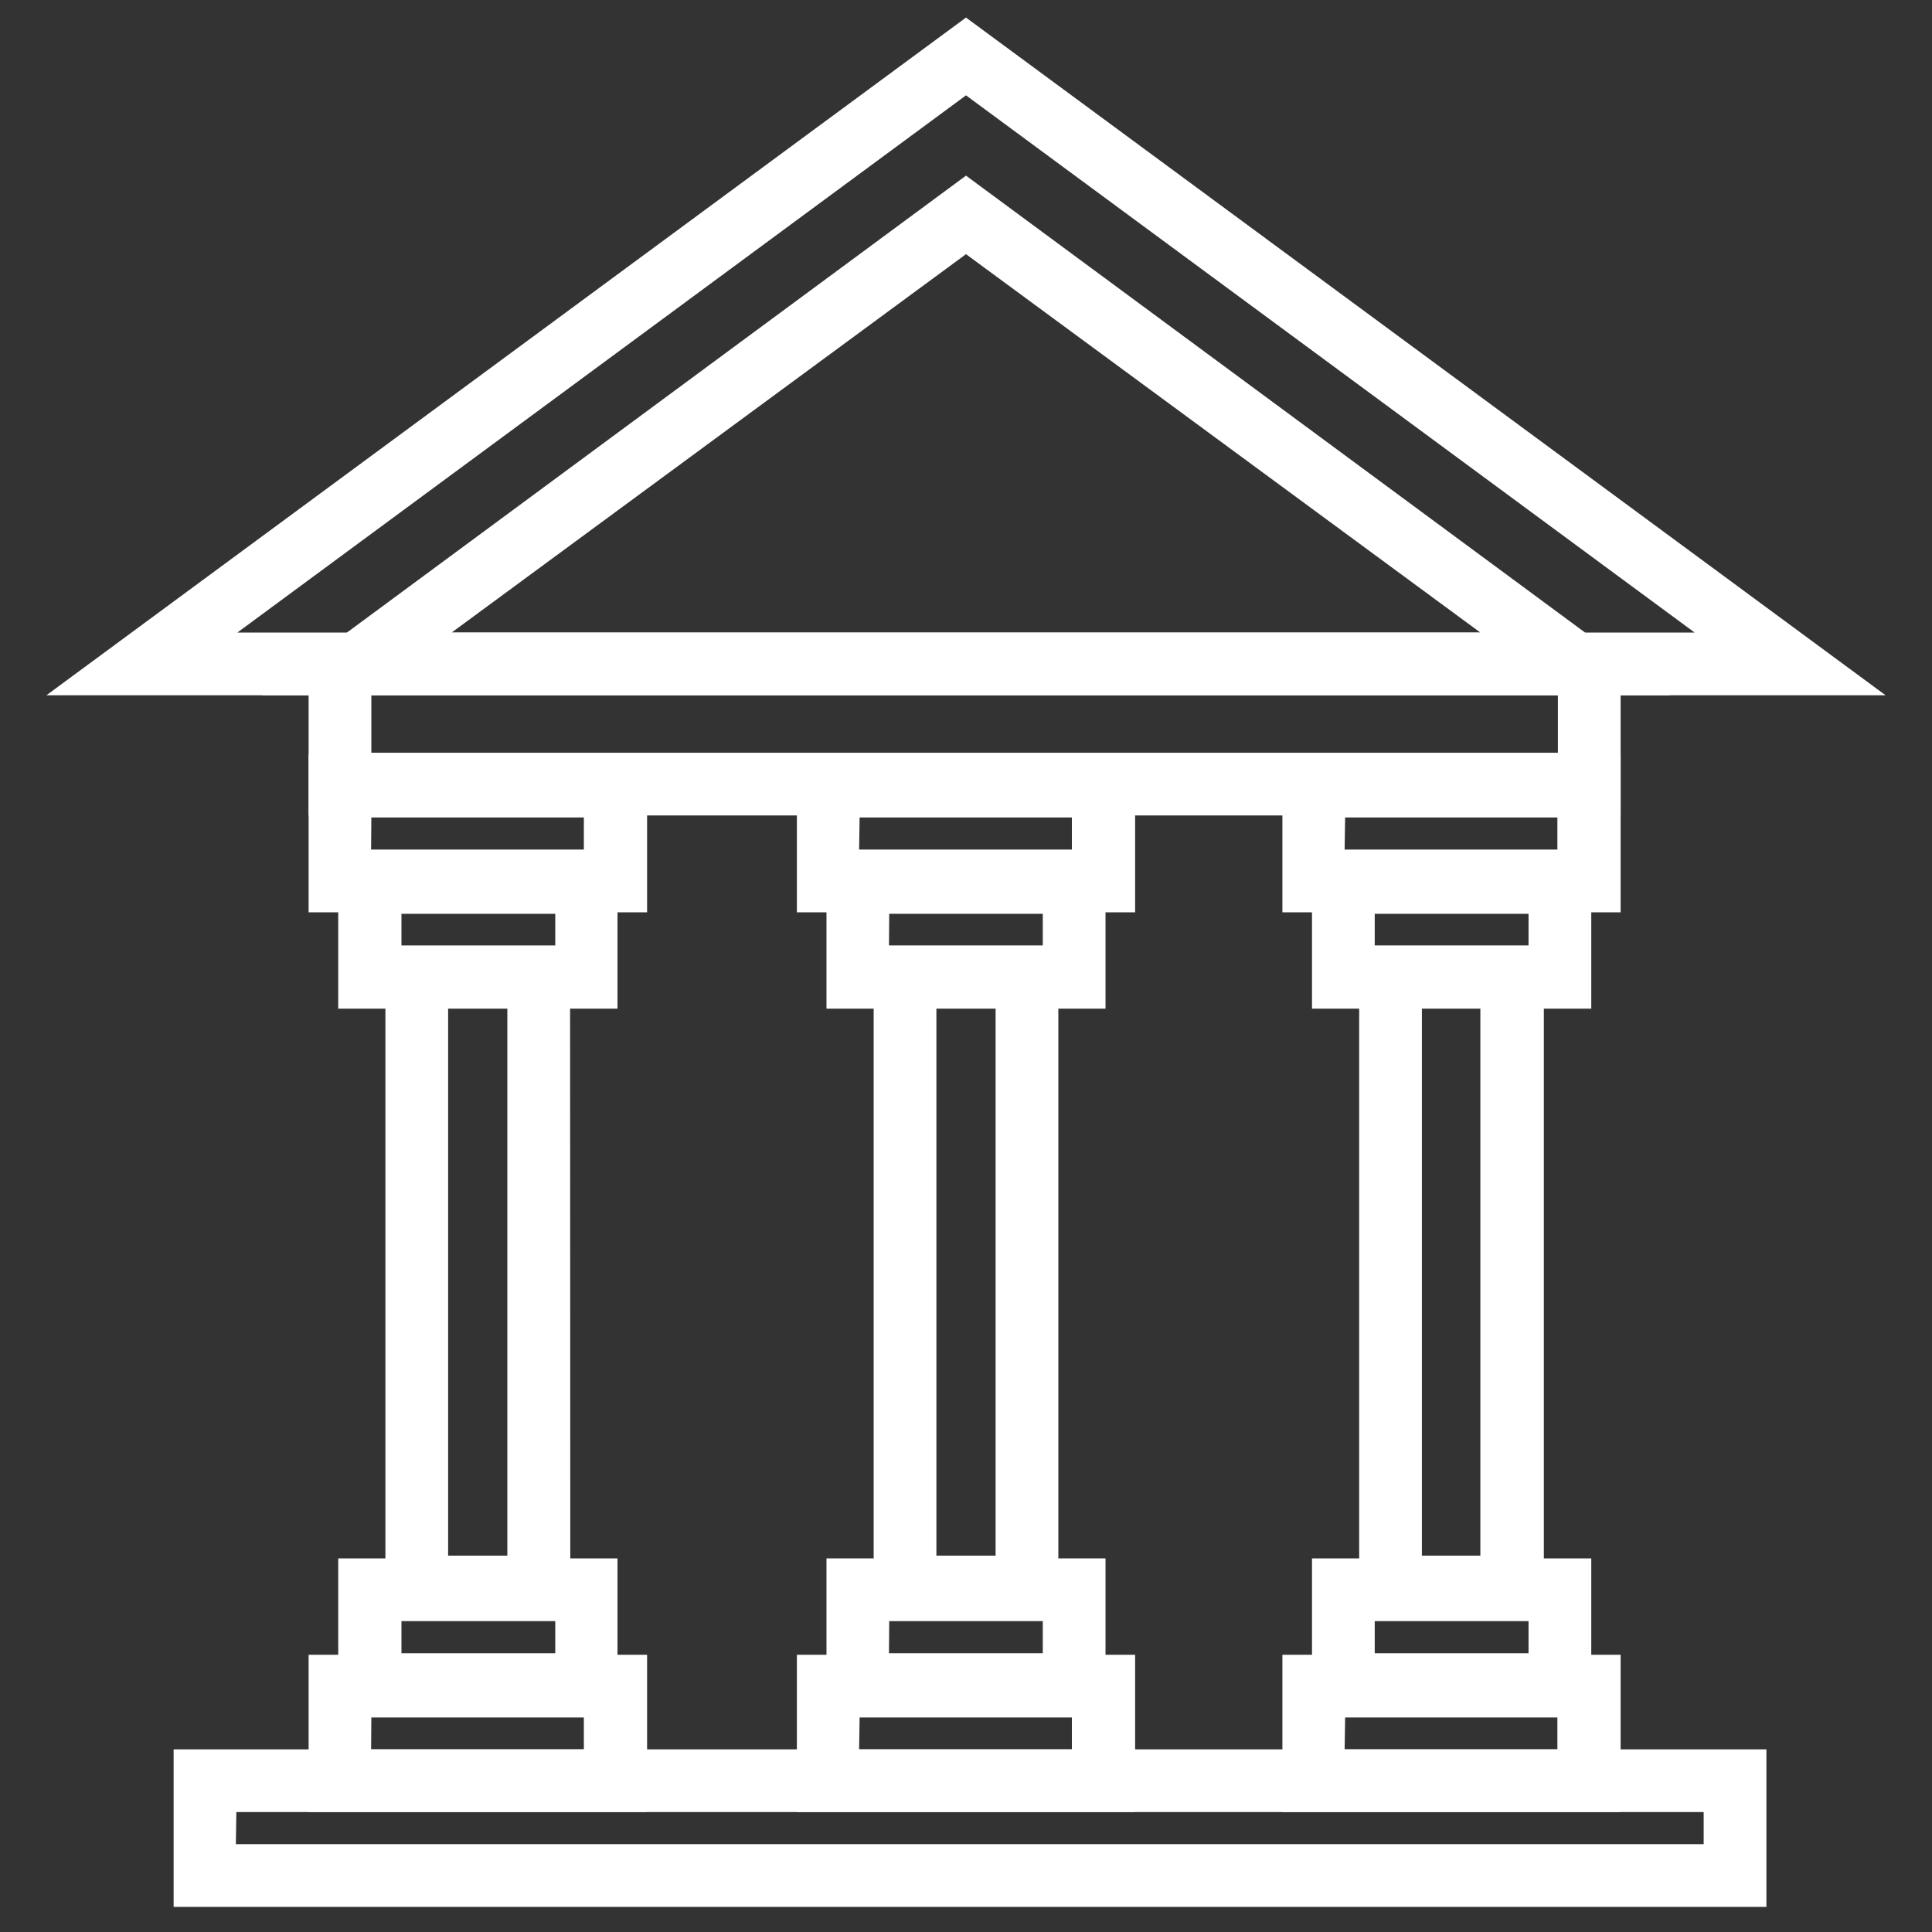
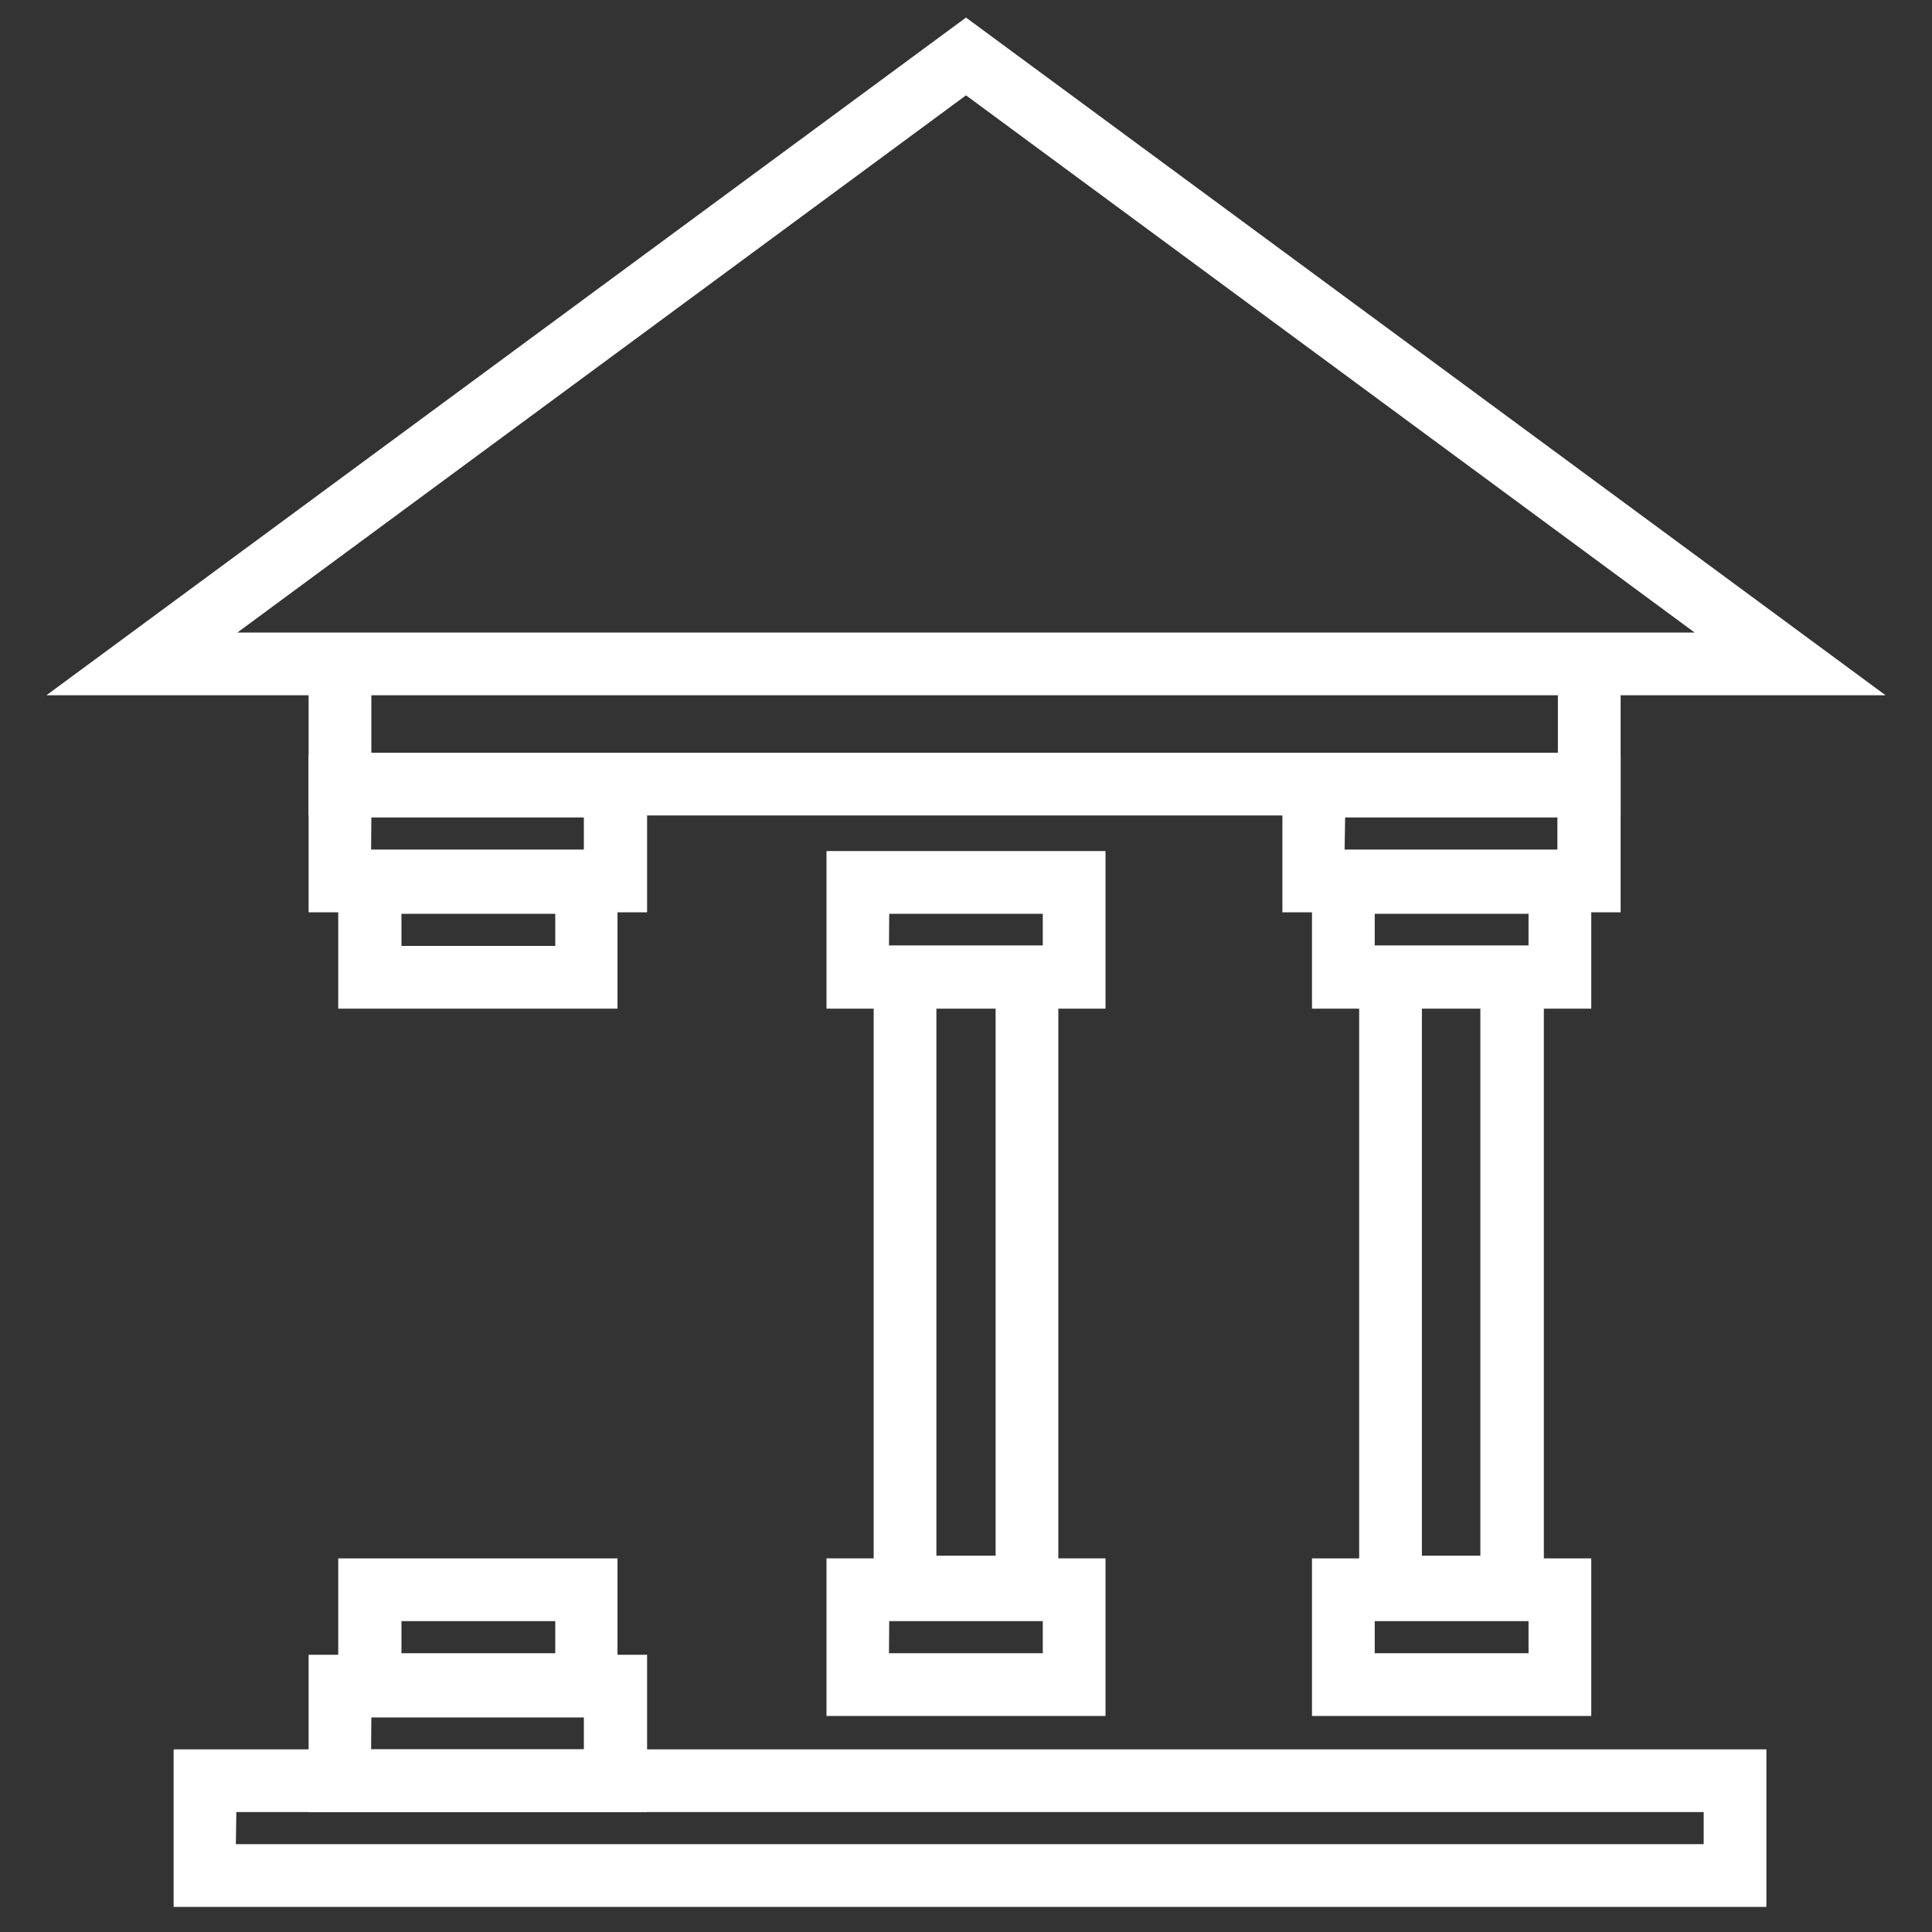
<svg xmlns="http://www.w3.org/2000/svg" id="Layer_1" data-name="Layer 1" viewBox="0 0 77 77" width="77" height="77">
  <rect x="0" y="0" width="77" height="77" fill="#333333" stroke="none" />
  <defs>
    <style>.cls-1{fill:#fff;}</style>
  </defs>
  <title>Public Sector Organizations &amp;amp; Government Bodies</title>
  <g id="_Group_" data-name="&lt;Group&gt;">
    <path class="cls-1" d="M75.15,27.71H1.85L38.5.7ZM9.46,25.21H67.54L38.5,3.8Z" />
  </g>
  <g id="_Group_2" data-name="&lt;Group&gt;">
-     <path class="cls-1" d="M66.56,27.71H10.44L38.5,7ZM18,25.21H59L38.5,10.13Z" />
-   </g>
+     </g>
  <g id="_Group_3" data-name="&lt;Group&gt;">
    <polygon class="cls-1" points="64.59 32.5 12.3 32.5 12.3 26.72 14.8 26.72 14.8 30 62.09 30 62.09 26.22 64.59 26.22 64.59 32.5" />
  </g>
  <g id="_Group_4" data-name="&lt;Group&gt;">
    <path class="cls-1" d="M70.4,76H6.92V69.72H70.4Zm-61-2.5H67.9V72.22H9.42Z" />
  </g>
  <g id="_Group_5" data-name="&lt;Group&gt;">
    <g id="_Group_6" data-name="&lt;Group&gt;">
      <path class="cls-1" d="M25.79,36.36H12.3V30.08H25.79Zm-11-2.5h8.48V32.58H14.8Z" />
    </g>
    <g id="_Group_7" data-name="&lt;Group&gt;">
      <path class="cls-1" d="M24.61,40.2H13.48V33.92H24.61ZM16,37.7h6.13V36.42H16Z" />
    </g>
    <g id="_Group_8" data-name="&lt;Group&gt;">
      <path class="cls-1" d="M25.79,72.22H12.3V65.95H25.79Zm-11-2.5h8.48V68.45H14.8Z" />
    </g>
    <g id="_Group_9" data-name="&lt;Group&gt;">
      <path class="cls-1" d="M24.61,68.39H13.48V62.11H24.61ZM16,65.89h6.13V64.61H16Z" />
    </g>
    <g id="_Group_10" data-name="&lt;Group&gt;">
-       <path class="cls-1" d="M22.73,64.53H15.36V37.68h7.36ZM17.86,62h2.36V40.18H17.86Z" />
-     </g>
+       </g>
  </g>
  <g id="_Group_11" data-name="&lt;Group&gt;">
    <g id="_Group_12" data-name="&lt;Group&gt;">
-       <path class="cls-1" d="M45.24,36.36H31.76V30.08H45.24Zm-11-2.5h8.48V32.58H34.26Z" />
-     </g>
+       </g>
    <g id="_Group_13" data-name="&lt;Group&gt;">
      <path class="cls-1" d="M44.06,40.2H32.94V33.92H44.06Zm-8.63-2.5h6.13V36.42H35.44Z" />
    </g>
    <g id="_Group_14" data-name="&lt;Group&gt;">
-       <path class="cls-1" d="M45.24,72.22H31.76V65.95H45.24Zm-11-2.5h8.48V68.45H34.26Z" />
-     </g>
+       </g>
    <g id="_Group_15" data-name="&lt;Group&gt;">
      <path class="cls-1" d="M44.06,68.39H32.94V62.11H44.06Zm-8.63-2.5h6.13V64.61H35.44Z" />
    </g>
    <g id="_Group_16" data-name="&lt;Group&gt;">
      <path class="cls-1" d="M42.18,64.53H34.82V37.68h7.36ZM37.32,62h2.36V40.18H37.32Z" />
    </g>
  </g>
  <g id="_Group_17" data-name="&lt;Group&gt;">
    <g id="_Group_18" data-name="&lt;Group&gt;">
      <path class="cls-1" d="M64.59,36.36H51.11V30.08H64.59Zm-11-2.5h8.48V32.58H53.61Z" />
    </g>
    <g id="_Group_19" data-name="&lt;Group&gt;">
      <path class="cls-1" d="M63.42,40.2H52.29V33.92H63.42Zm-8.63-2.5h6.13V36.42H54.79Z" />
    </g>
    <g id="_Group_20" data-name="&lt;Group&gt;">
-       <path class="cls-1" d="M64.59,72.22H51.11V65.95H64.59Zm-11-2.5h8.48V68.45H53.61Z" />
-     </g>
+       </g>
    <g id="_Group_21" data-name="&lt;Group&gt;">
      <path class="cls-1" d="M63.42,68.39H52.29V62.11H63.42Zm-8.63-2.5h6.13V64.61H54.79Z" />
    </g>
    <g id="_Group_22" data-name="&lt;Group&gt;">
      <path class="cls-1" d="M61.53,64.53H54.17V37.68h7.36ZM56.67,62H59V40.18H56.67Z" />
    </g>
  </g>
</svg>